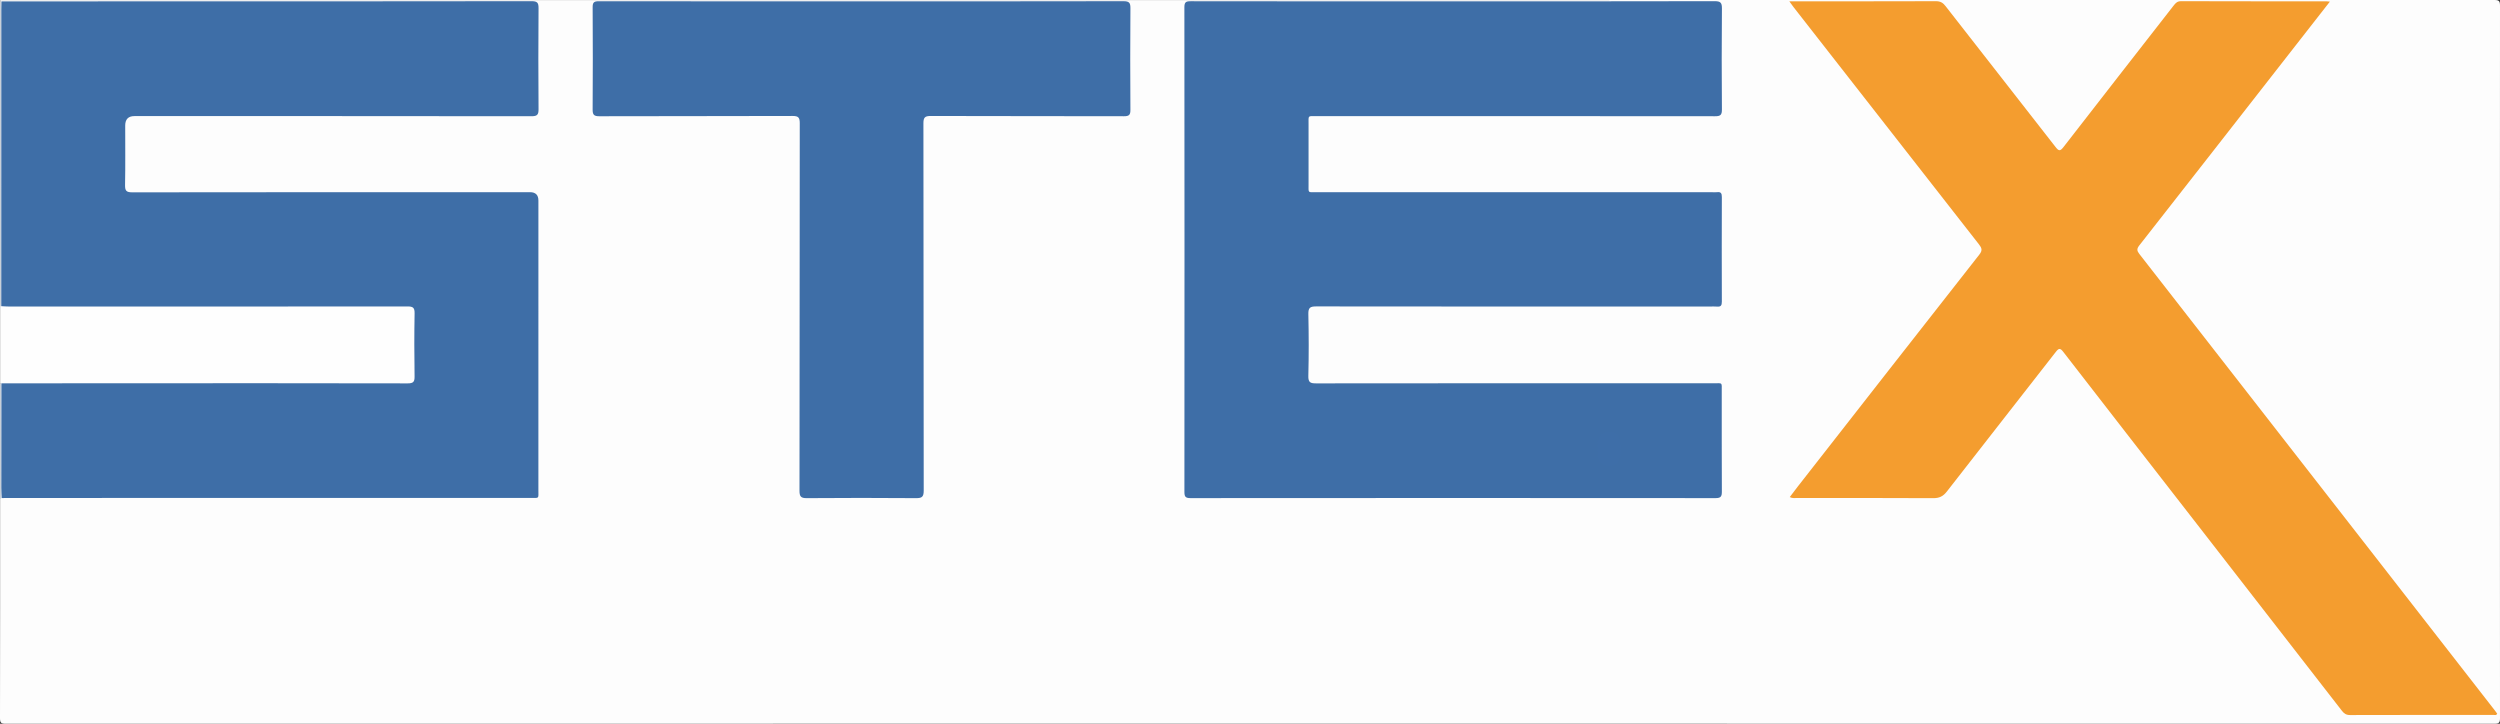
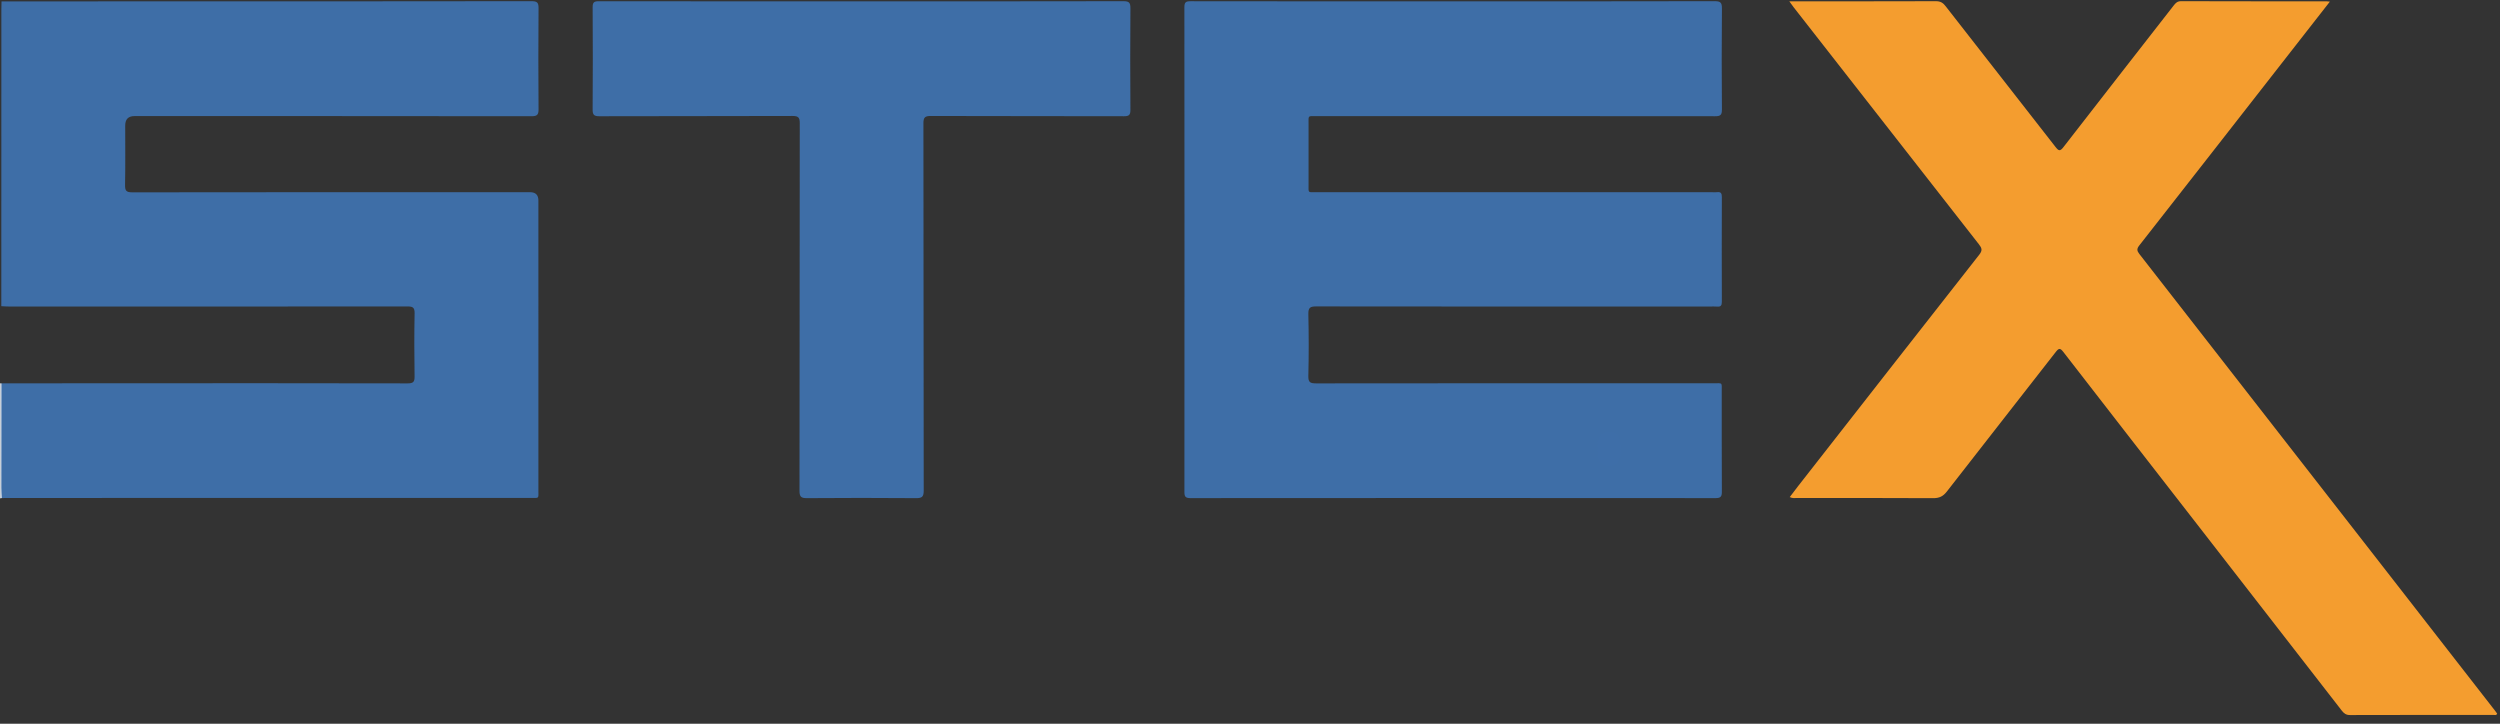
<svg xmlns="http://www.w3.org/2000/svg" id="Ebene_1" viewBox="0 0 1862.61 539.23">
  <rect x="0" y="0" width="1862.61" height="539.23" fill="#333333" stroke="none" />
  <defs>
    <style>      .cls-1 {        fill: #3e6ea8;      }      .cls-2 {        fill: #3e6ea7;      }      .cls-3 {        fill: #f49d2f;      }      .cls-4 {        fill: #fefefe;      }      .cls-5 {        fill: #dee6ef;      }      .cls-6 {        fill: #fdfdfd;      }    </style>
  </defs>
-   <path class="cls-6" d="M.09.99C.29.71-.37.04.55.07c1.22.04,2.44,0,3.65,0C622.27.08,1240.34.08,1858.41,0c3.42,0,4.2.77,4.2,4.19-.1,176.95-.1,353.9,0,530.85,0,3.42-.77,4.19-4.2,4.19-618.07-.09-1236.14-.09-1854.21,0-3.42,0-4.21-.77-4.2-4.19.12-54.57.09-109.15.09-163.72.47-.39.99-.71,1.55-.96,2.83-.85,5.74-.52,8.62-.52,126.63-.02,253.26-.01,379.89-.02,10.26,0,9.42.42,9.42-9.41.02-68.85.01-137.7.01-206.55q0-9.08-9.31-9.09H102.61c-10.77,0-10.84-.07-10.84-10.99,0-13.22-.03-26.45,0-39.67.02-8.07.78-8.86,8.9-8.86,61.95-.03,123.89-.01,185.84-.01h103.19c1.52,0,3.05.04,4.57-.03,4.66-.19,5.24-.67,5.27-5.39.09-15.05.03-30.09.04-45.14,0-8.97.06-17.93-.03-26.9-.05-4.72-.54-5.13-5.3-5.28-1.83-.06-3.65-.02-5.48-.02-126.17,0-252.35,0-378.52-.02-2.88,0-5.79.33-8.62-.51-.57-.24-1.08-.56-1.55-.96Z" />
-   <path class="cls-4" d="M.09,285.57v-57.46c.47-.4,1-.72,1.56-.96,2.22-.73,4.52-.52,6.79-.52,97.26-.01,194.52-.01,291.78-.01h1.37c7.88.07,8.69.83,8.71,8.56.04,14.44.04,28.88,0,43.32-.02,7.74-.83,8.55-8.71,8.56-57.69.03-115.37.01-173.06.01-39.73,0-79.45.01-119.18-.01-2.58,0-5.18.27-7.71-.51-.56-.26-1.08-.58-1.55-.98Z" />
-   <path class="cls-5" d="M.97,228.12h-.44s-.44,0-.44,0V1c.34.02.68.04,1.03.06,1.54,1.78,1.36,3.97,1.36,6.07.03,71.5.03,143.01,0,214.51,0,2.25.18,4.59-1.51,6.48Z" />
  <path class="cls-5" d="M.09,285.57c.33.02.67.03,1,.05,1.55,1.77,1.37,3.96,1.37,6.06.03,24.57.04,49.14,0,73.72,0,1.95.16,3.98-1.13,5.69-.41.07-.83.15-1.24.22,0-28.58,0-57.16,0-85.74Z" />
  <path class="cls-2" d="M1.33,371.08c-.11-2.57-.31-5.13-.31-7.7,0-25.92.05-51.84.08-77.77,33.32-.03,66.63-.07,99.95-.08,67.55-.01,135.1-.05,202.65.1,4.24.01,5.25-1.14,5.18-5.24-.24-15.64-.28-31.3.02-46.94.08-4.37-1.35-5.14-5.35-5.14-98.89.1-197.78.08-296.67.07-1.97,0-3.94-.17-5.9-.27,0-73.71.02-147.43.04-221.14,0-1.97.07-3.95.11-5.92,45.2-.02,90.4-.05,135.61-.06,86.45,0,172.9.03,259.34-.11,4.25,0,5.19,1.17,5.16,5.24-.19,25.08-.19,50.15,0,75.23.03,4.15-1.02,5.26-5.23,5.25-98.62-.13-197.25-.1-295.87-.1q-6.85,0-6.85,7.06c0,14.74.17,29.49-.11,44.22-.08,4.3.87,5.53,5.39,5.52,98.78-.15,197.55-.11,296.33-.11q6.24,0,6.24,6.26c0,71.89.01,143.77-.01,215.66,0,6.59.85,5.89-5.75,5.89-129.52.01-259.04.01-388.56.01-1.84.02-3.66.05-5.49.07Z" />
  <path class="cls-2" d="M1082.47.99c64.99,0,129.99.05,194.98-.11,4.43,0,5.5,1.09,5.46,5.47-.23,25.08-.21,50.16-.01,75.24.03,4.07-1.11,5.02-5.09,5.01-98.94-.11-197.87-.09-296.81-.08-6.87,0-6.06-.8-6.07,6.08-.03,14.9-.04,29.79,0,44.69.02,6.72-.76,5.91,5.74,5.91,98.33.02,196.66.01,294.98.01,1.22,0,2.45.13,3.65-.03,2.87-.37,3.56.9,3.55,3.61-.09,25.99-.09,51.98,0,77.97.01,2.71-.7,3.95-3.58,3.66-1.81-.19-3.65-.03-5.48-.03-97.72,0-195.44.03-293.16-.1-4.51-.01-5.96.94-5.85,5.71.34,15.34.37,30.71-.01,46.05-.12,4.88,1.47,5.59,5.85,5.58,98.78-.12,197.57-.1,296.35-.08,6.55,0,5.79-.92,5.8,5.8.03,24.93-.05,49.85.09,74.78.02,3.56-.6,4.99-4.64,4.98-130.44-.11-260.89-.11-391.33,0-3.75,0-4.45-1.2-4.45-4.64.08-120.38.09-240.76-.02-361.14,0-3.74,1.17-4.42,4.6-4.42,65.15.11,130.3.08,195.45.08Z" />
  <path class="cls-3" d="M1735.86,1.21c-11.07,14.18-21.64,27.7-32.2,41.22-36.59,46.85-73.16,93.72-109.84,140.5-1.91,2.43-1.76,3.92.03,6.21,57.68,73.97,115.31,147.99,172.94,222.01,30.73,39.47,61.45,78.94,92.17,118.42.55.71,1.06,1.45,1.55,2.13-.66,1.52-1.9.94-2.83.94-35.62.03-71.24-.01-106.87.1-2.84.01-4.44-1.17-6.02-3.21-35.97-46.37-71.97-92.71-107.97-139.06-33.2-42.74-66.45-85.46-99.56-128.26-2.36-3.05-3.35-2.9-5.66.07-26.97,34.68-54.15,69.21-81.1,103.92-2.79,3.59-5.63,4.99-10.2,4.96-33.79-.2-67.59-.1-101.39-.13-1.62,0-3.3.41-5.48-.67,2.07-2.72,4.01-5.33,6.01-7.89,45.04-57.61,90.06-115.25,135.23-172.76,2.48-3.15,1.91-4.87-.25-7.63-46.12-58.89-92.15-117.85-138.19-176.81-.9-1.15-1.72-2.37-3.12-4.29h5.12c34.71,0,69.42.05,104.13-.08,3.27,0,5.17,1.1,7.13,3.62,27.27,35.03,54.7,69.94,81.96,104.98,2.41,3.1,3.42,3.32,5.97.03,27.27-35.22,54.72-70.31,82.09-105.45,1.44-1.85,2.7-3.2,5.49-3.19,36.08.13,72.16.08,108.24.09.57.02,1.14.11,2.62.23Z" />
  <path class="cls-2" d="M642.04.99c65,0,129.99.04,194.99-.1,4.24,0,5.22,1.15,5.19,5.26-.19,25.23-.18,50.46-.01,75.69.03,3.84-1.07,4.77-4.83,4.76-47.95-.13-95.9-.02-143.84-.19-4.35-.01-5.56.99-5.55,5.46.14,91.2.06,182.4.22,273.6.01,4.75-1.32,5.71-5.82,5.67-27.09-.22-54.19-.21-81.28,0-4.49.04-5.45-1.29-5.45-5.6.13-91.2.07-182.4.2-273.6.01-4.3-.9-5.55-5.41-5.54-47.95.18-95.9.06-143.84.21-4.05.01-5.1-1.05-5.07-5.06.19-25.38.17-50.77.01-76.15-.02-3.66,1.06-4.48,4.59-4.48,65.29.1,130.59.07,195.9.07Z" />
  <path class="cls-1" d="M1190.1,335.35c.01-3.59.1-6.15,1.08-8.61,1.52-3.82,4.43-5.05,8.32-4.88,3.84.17,6.26,1.96,7.24,5.67,1.07,4.02,1.17,8.09.36,12.16-1.09,5.49-3.43,7.39-8.67,7.24-4.63-.13-7.27-2.55-8.07-7.6-.26-1.64-.22-3.32-.26-3.98Z" />
</svg>